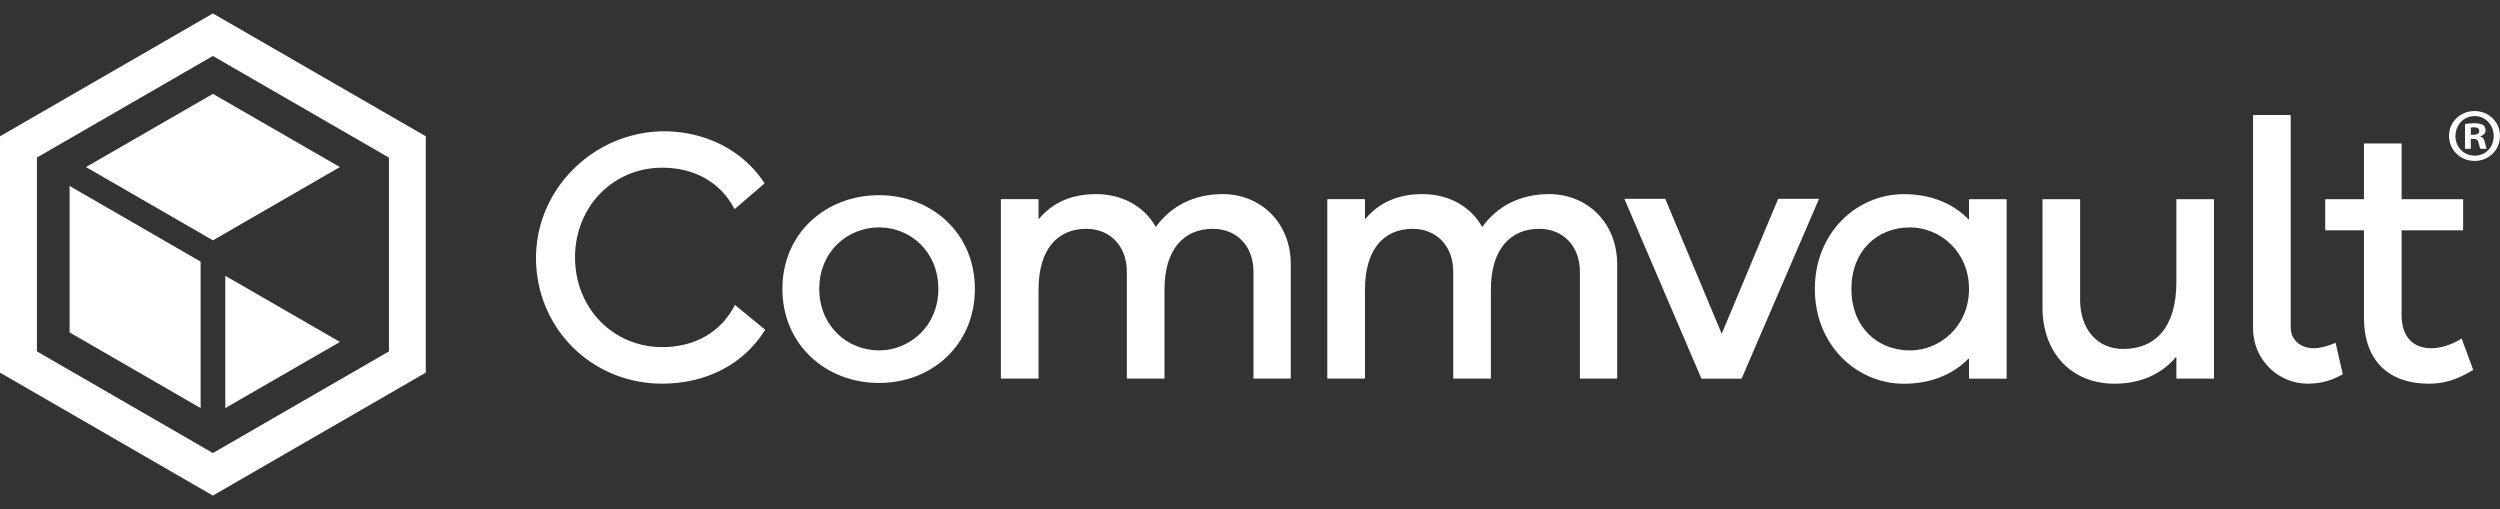
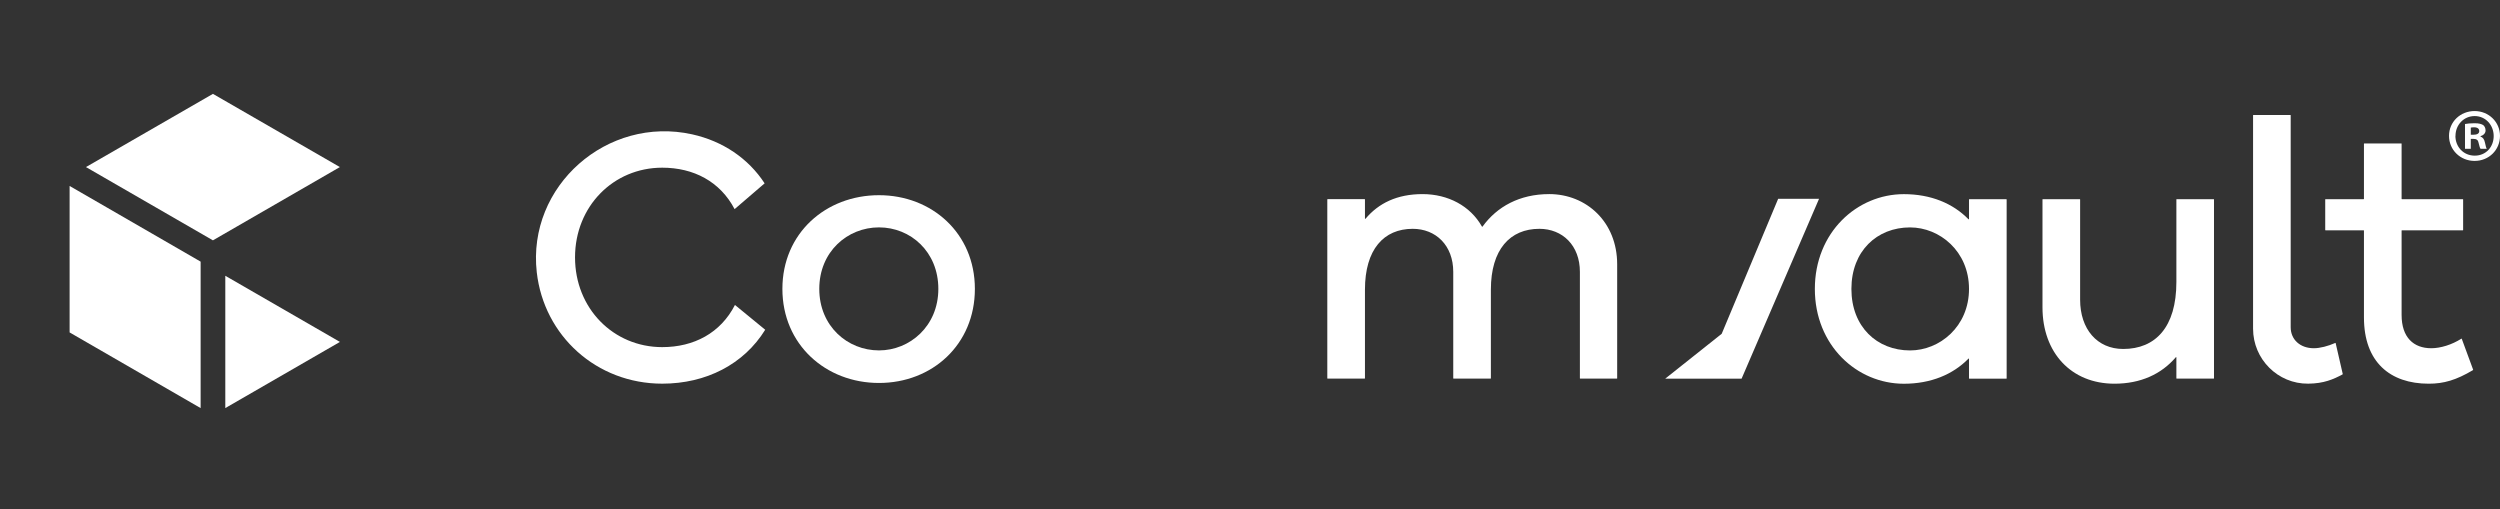
<svg xmlns="http://www.w3.org/2000/svg" fill="none" viewBox="0 0 167 34" height="34" width="167">
  <rect x="0" y="0" width="167" height="34" fill="#333333" stroke="none" />
-   <path d="M116.339 25.293H113.656L108.508 13.281H111.239L115.01 22.296L118.781 13.281H121.512L116.339 25.293Z" fill="white" />
+   <path d="M116.339 25.293H113.656H111.239L115.01 22.296L118.781 13.281H121.512L116.339 25.293Z" fill="white" />
  <path d="M44.237 23.188C40.974 23.188 38.412 20.602 38.412 17.194C38.412 13.787 40.974 11.201 44.237 11.201C46.327 11.201 48.103 12.12 49.071 13.97L51.077 12.247C49.985 10.575 48.276 9.426 46.237 8.974C40.565 7.719 35.206 12.415 35.856 18.188C36.335 22.438 39.858 25.629 44.237 25.629C47.163 25.629 49.689 24.337 51.116 22.027L49.095 20.371C48.133 22.251 46.346 23.188 44.237 23.188Z" fill="white" />
  <path d="M58.717 13.039C55.163 13.039 52.264 15.577 52.264 19.298C52.264 23.02 55.163 25.582 58.717 25.582C62.27 25.582 65.122 23.02 65.122 19.298C65.122 15.577 62.245 13.039 58.717 13.039ZM58.717 23.407C56.614 23.407 54.728 21.788 54.728 19.298C54.728 16.808 56.613 15.189 58.717 15.189C60.82 15.189 62.681 16.808 62.681 19.298C62.681 21.788 60.771 23.407 58.717 23.407Z" fill="white" />
-   <path d="M81.68 12.966C79.71 12.966 78.194 13.801 77.227 15.139C77.218 15.152 77.199 15.151 77.192 15.138C76.415 13.754 74.924 12.966 73.219 12.966C71.515 12.966 70.282 13.578 69.413 14.613C69.4 14.629 69.375 14.62 69.375 14.6V13.325C69.375 13.314 69.365 13.304 69.353 13.304H66.882C66.87 13.304 66.86 13.314 66.86 13.325V25.27C66.86 25.281 66.87 25.291 66.882 25.291H69.353C69.365 25.291 69.375 25.281 69.375 25.27V19.345C69.375 16.662 70.633 15.285 72.566 15.285C74.114 15.285 75.273 16.396 75.273 18.161V25.27C75.273 25.281 75.283 25.291 75.294 25.291H77.766C77.778 25.291 77.788 25.281 77.788 25.27V19.345C77.788 16.662 79.068 15.285 81.026 15.285C82.574 15.285 83.733 16.396 83.733 18.161V25.27C83.733 25.281 83.743 25.291 83.755 25.291H86.202C86.213 25.291 86.223 25.281 86.223 25.27V17.654C86.223 14.826 84.168 12.965 81.68 12.965V12.966Z" fill="white" />
  <path d="M103.483 12.966C101.514 12.966 99.998 13.801 99.031 15.139C99.022 15.152 99.003 15.151 98.996 15.138C98.219 13.754 96.728 12.966 95.023 12.966C93.319 12.966 92.086 13.578 91.216 14.613C91.203 14.629 91.179 14.62 91.179 14.6V13.325C91.179 13.314 91.169 13.304 91.157 13.304H88.686C88.674 13.304 88.664 13.314 88.664 13.325V25.27C88.664 25.281 88.674 25.291 88.686 25.291H91.157C91.169 25.291 91.179 25.281 91.179 25.27V19.345C91.179 16.662 92.436 15.285 94.37 15.285C95.917 15.285 97.077 16.396 97.077 18.161V25.27C97.077 25.281 97.087 25.291 97.098 25.291H99.57C99.581 25.291 99.591 25.281 99.591 25.27V19.345C99.591 16.662 100.872 15.285 102.83 15.285C104.377 15.285 105.537 16.396 105.537 18.161V25.27C105.537 25.281 105.547 25.291 105.558 25.291H108.005C108.017 25.291 108.027 25.281 108.027 25.27V17.654C108.027 14.826 105.972 12.965 103.483 12.965V12.966Z" fill="white" />
  <path d="M134.023 13.306H131.551C131.54 13.306 131.53 13.316 131.53 13.328V14.633C131.53 14.651 131.507 14.66 131.494 14.647C130.455 13.582 128.972 12.969 127.179 12.969C124.037 12.969 121.232 15.531 121.232 19.301C121.232 23.072 124.036 25.634 127.179 25.634C128.972 25.634 130.457 25.02 131.494 23.956C131.507 23.943 131.53 23.951 131.53 23.97V25.275C131.53 25.287 131.54 25.297 131.551 25.297H134.023C134.034 25.297 134.044 25.287 134.044 25.275V13.331C134.044 13.319 134.034 13.309 134.023 13.309V13.306ZM127.59 23.409C125.391 23.409 123.674 21.838 123.674 19.3C123.674 16.762 125.39 15.191 127.59 15.191C129.571 15.191 131.53 16.785 131.53 19.3C131.53 21.814 129.571 23.409 127.59 23.409Z" fill="white" />
  <path d="M147.873 13.305H145.403C145.392 13.305 145.382 13.315 145.382 13.326V18.84C145.382 21.861 143.98 23.311 141.829 23.311C140.088 23.311 138.952 21.982 138.952 20.024V13.326C138.952 13.315 138.942 13.305 138.93 13.305H136.46C136.449 13.305 136.438 13.315 136.438 13.326V20.531C136.438 23.552 138.348 25.631 141.249 25.631C142.991 25.631 144.379 24.995 145.346 23.862C145.359 23.848 145.382 23.855 145.382 23.875V25.271C145.382 25.282 145.392 25.292 145.403 25.292H147.873C147.885 25.292 147.895 25.282 147.895 25.271V13.326C147.895 13.315 147.885 13.305 147.873 13.305Z" fill="white" />
  <path d="M155.993 22.91C155.516 23.122 154.971 23.262 154.566 23.262C153.647 23.262 153.018 22.682 153.018 21.86V7.701C153.018 7.69 153.008 7.68 152.997 7.68H150.527C150.515 7.68 150.505 7.69 150.505 7.701V21.958C150.505 23.99 152.157 25.649 154.189 25.629C155.233 25.619 155.872 25.338 156.485 25.009C156.493 25.005 156.498 24.995 156.496 24.985L156.022 22.923C156.019 22.91 156.005 22.903 155.993 22.909V22.91Z" fill="white" />
  <path d="M164.447 22.634C164.443 22.621 164.427 22.616 164.417 22.624C163.793 23.026 163.03 23.262 162.408 23.262C161.224 23.262 160.427 22.537 160.427 21.039V15.406C160.427 15.394 160.437 15.384 160.449 15.384H164.515C164.527 15.384 164.537 15.374 164.537 15.362V13.326C164.537 13.315 164.527 13.305 164.515 13.305H160.449C160.437 13.305 160.427 13.295 160.427 13.283V9.604C160.427 9.592 160.417 9.582 160.405 9.582H157.934C157.922 9.582 157.912 9.592 157.912 9.604V13.283C157.912 13.295 157.902 13.305 157.89 13.305H155.347C155.335 13.305 155.325 13.315 155.325 13.326V15.362C155.325 15.374 155.335 15.384 155.347 15.384H157.89C157.902 15.384 157.912 15.394 157.912 15.406V21.209C157.912 24.182 159.653 25.631 162.238 25.631C163.249 25.631 164.068 25.392 165.196 24.723C165.204 24.717 165.209 24.706 165.206 24.697L164.447 22.635V22.634Z" fill="white" />
-   <path d="M14.221 0.898L0 9.104V24.892L14.221 33.105L28.442 24.892V9.104L14.221 0.898ZM25.982 23.472L14.221 30.263L2.466 23.472V10.524L14.221 3.739L25.982 10.53V23.471V23.472Z" fill="white" />
  <path d="M13.402 17.477L4.65 12.422V22.206L13.402 27.261V17.477Z" fill="white" />
  <path d="M22.707 22.84L15.05 18.422V27.26L22.707 22.84Z" fill="white" />
  <path d="M22.704 11.16L14.224 6.27L5.742 11.16L14.224 16.055L22.704 11.16Z" fill="white" />
  <path d="M167 9.075C167 10.016 166.261 10.749 165.303 10.749C164.344 10.749 163.594 10.01 163.594 9.075C163.594 8.14 164.35 7.418 165.303 7.418C166.255 7.418 167 8.157 167 9.075ZM164.021 9.075C164.021 9.814 164.564 10.397 165.314 10.397C166.065 10.397 166.578 9.814 166.578 9.086C166.578 8.359 166.042 7.753 165.308 7.753C164.575 7.753 164.027 8.347 164.027 9.075H164.021ZM165.043 9.941H164.662V8.284C164.812 8.255 165.025 8.232 165.297 8.232C165.609 8.232 165.753 8.284 165.874 8.353C165.967 8.422 166.036 8.555 166.036 8.717C166.036 8.896 165.897 9.04 165.695 9.098V9.121C165.857 9.179 165.949 9.3 165.995 9.525C166.047 9.779 166.076 9.877 166.117 9.941H165.701C165.649 9.883 165.62 9.727 165.568 9.537C165.539 9.358 165.435 9.277 165.228 9.277H165.049V9.941H165.043ZM165.054 9H165.233C165.447 9 165.614 8.931 165.614 8.757C165.614 8.607 165.505 8.503 165.262 8.503C165.164 8.503 165.089 8.515 165.049 8.526V9H165.054Z" fill="white" />
</svg>